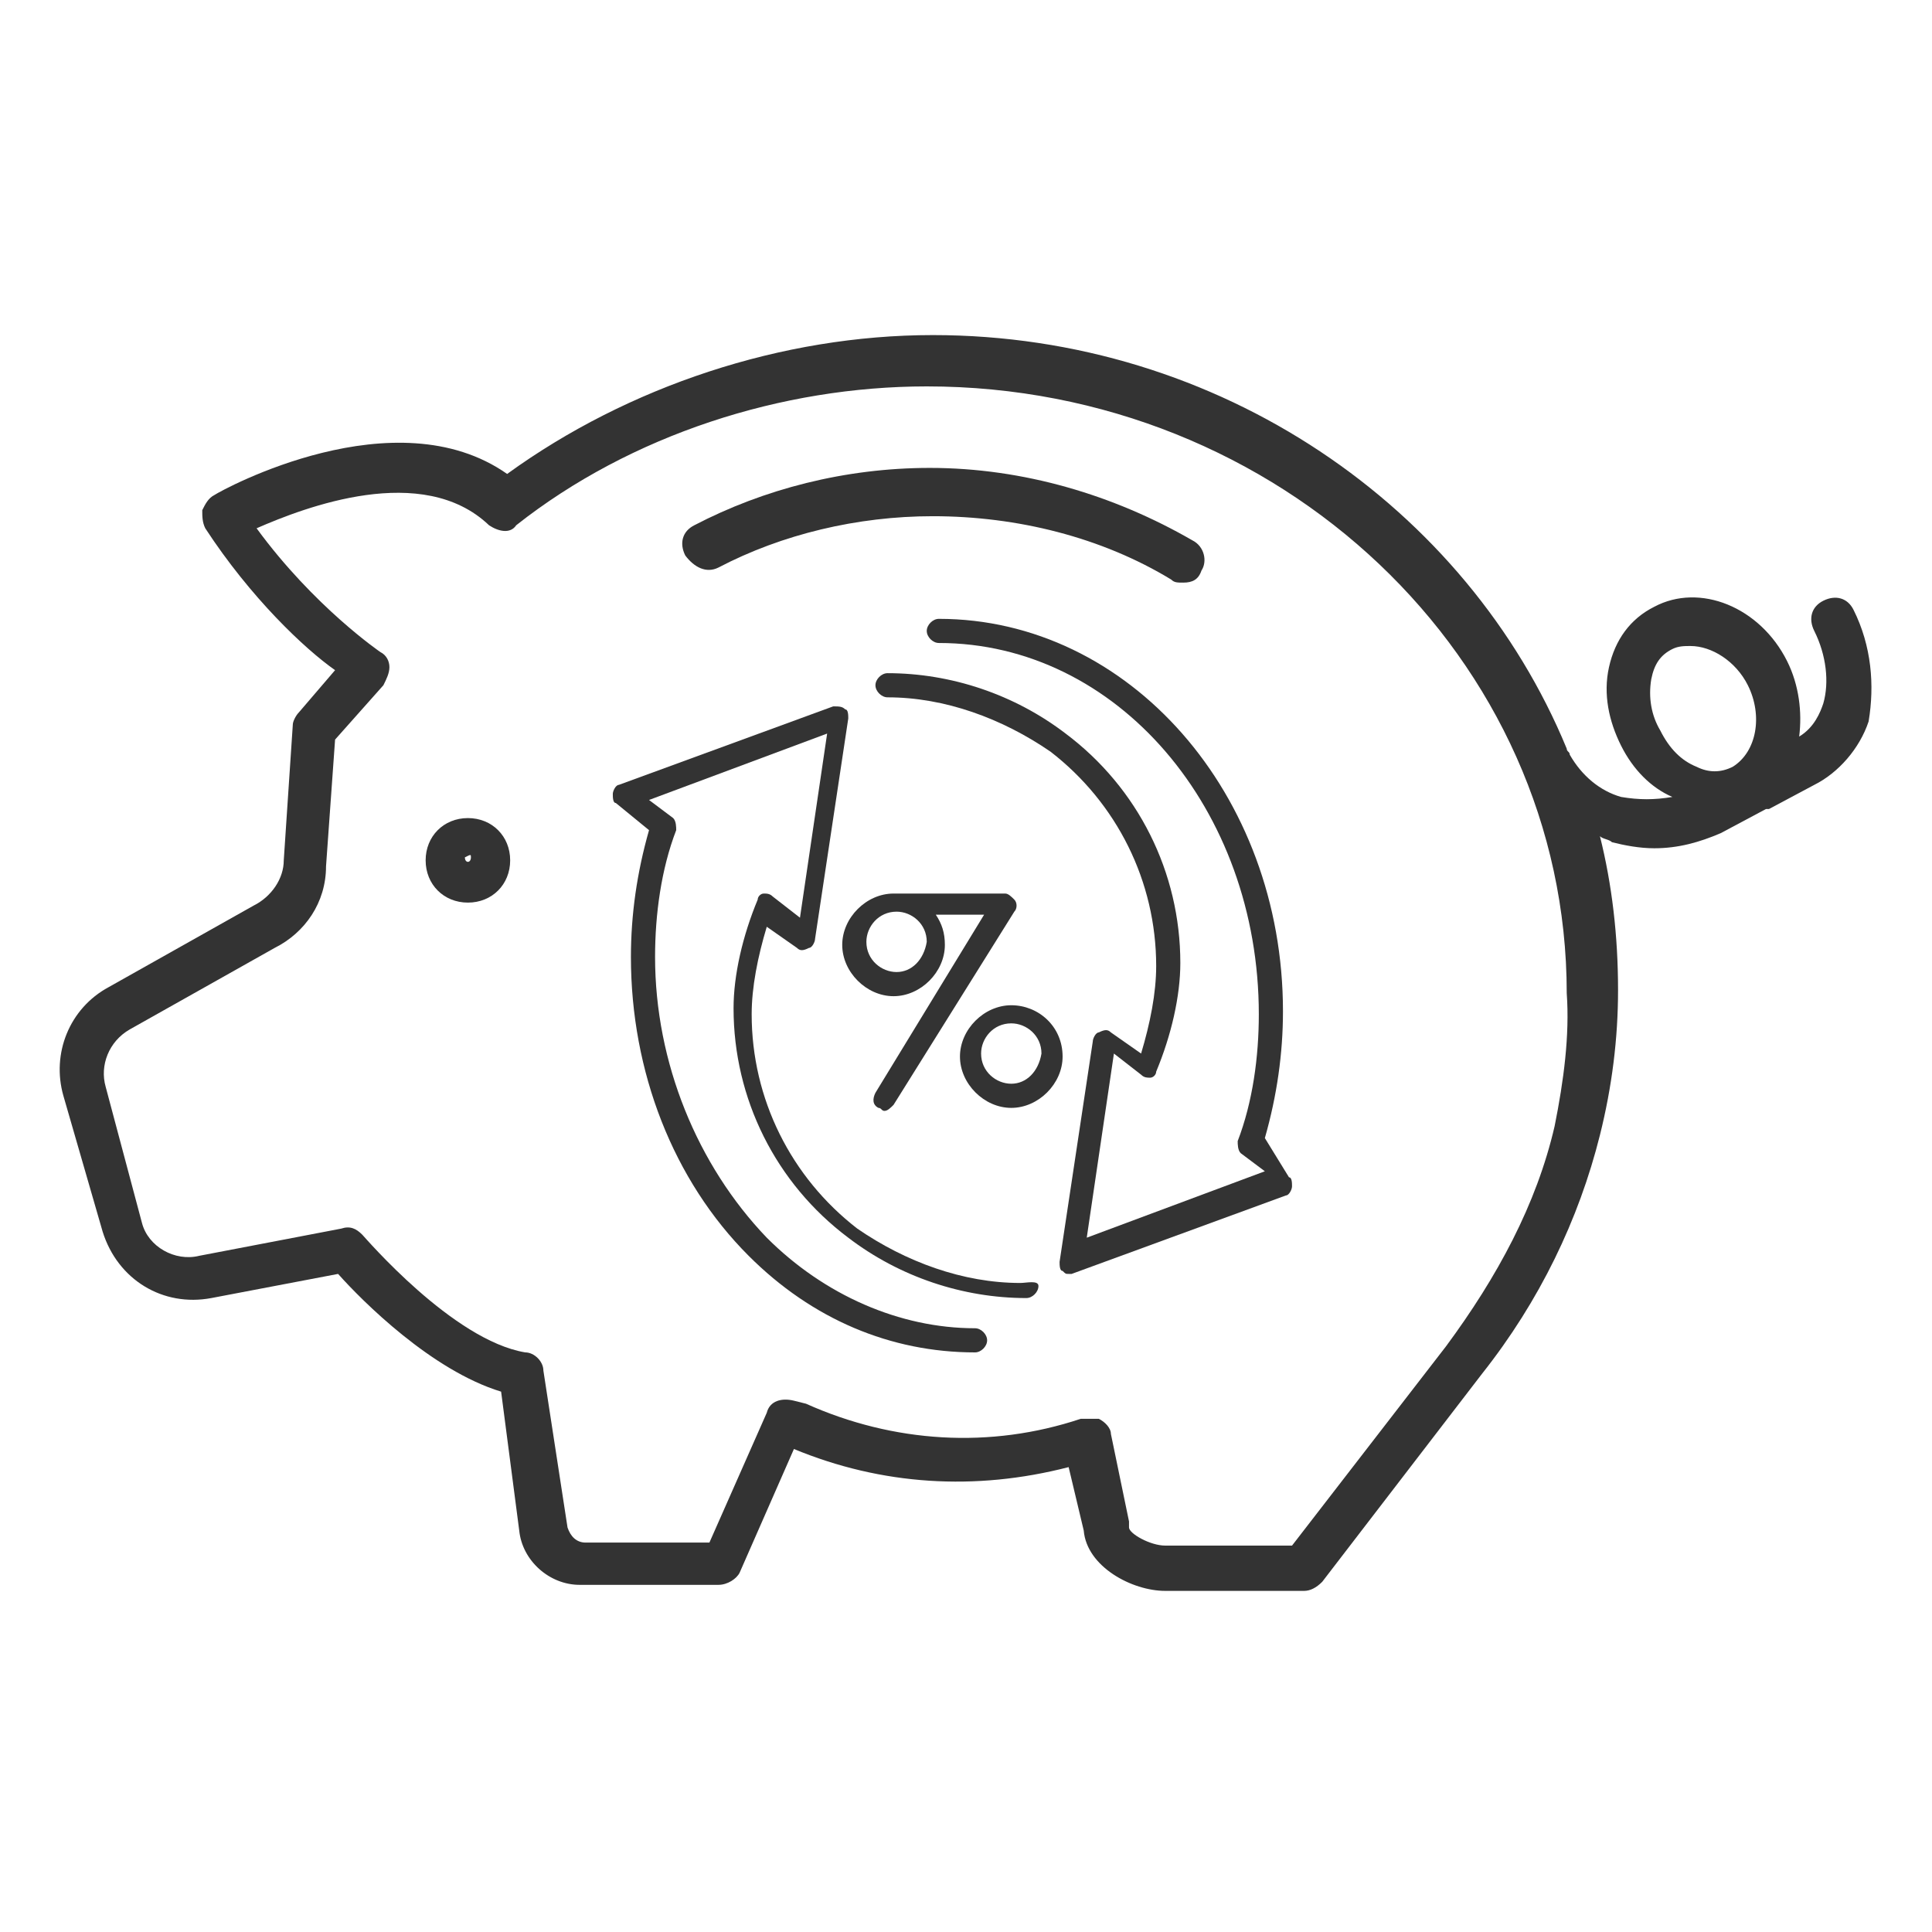
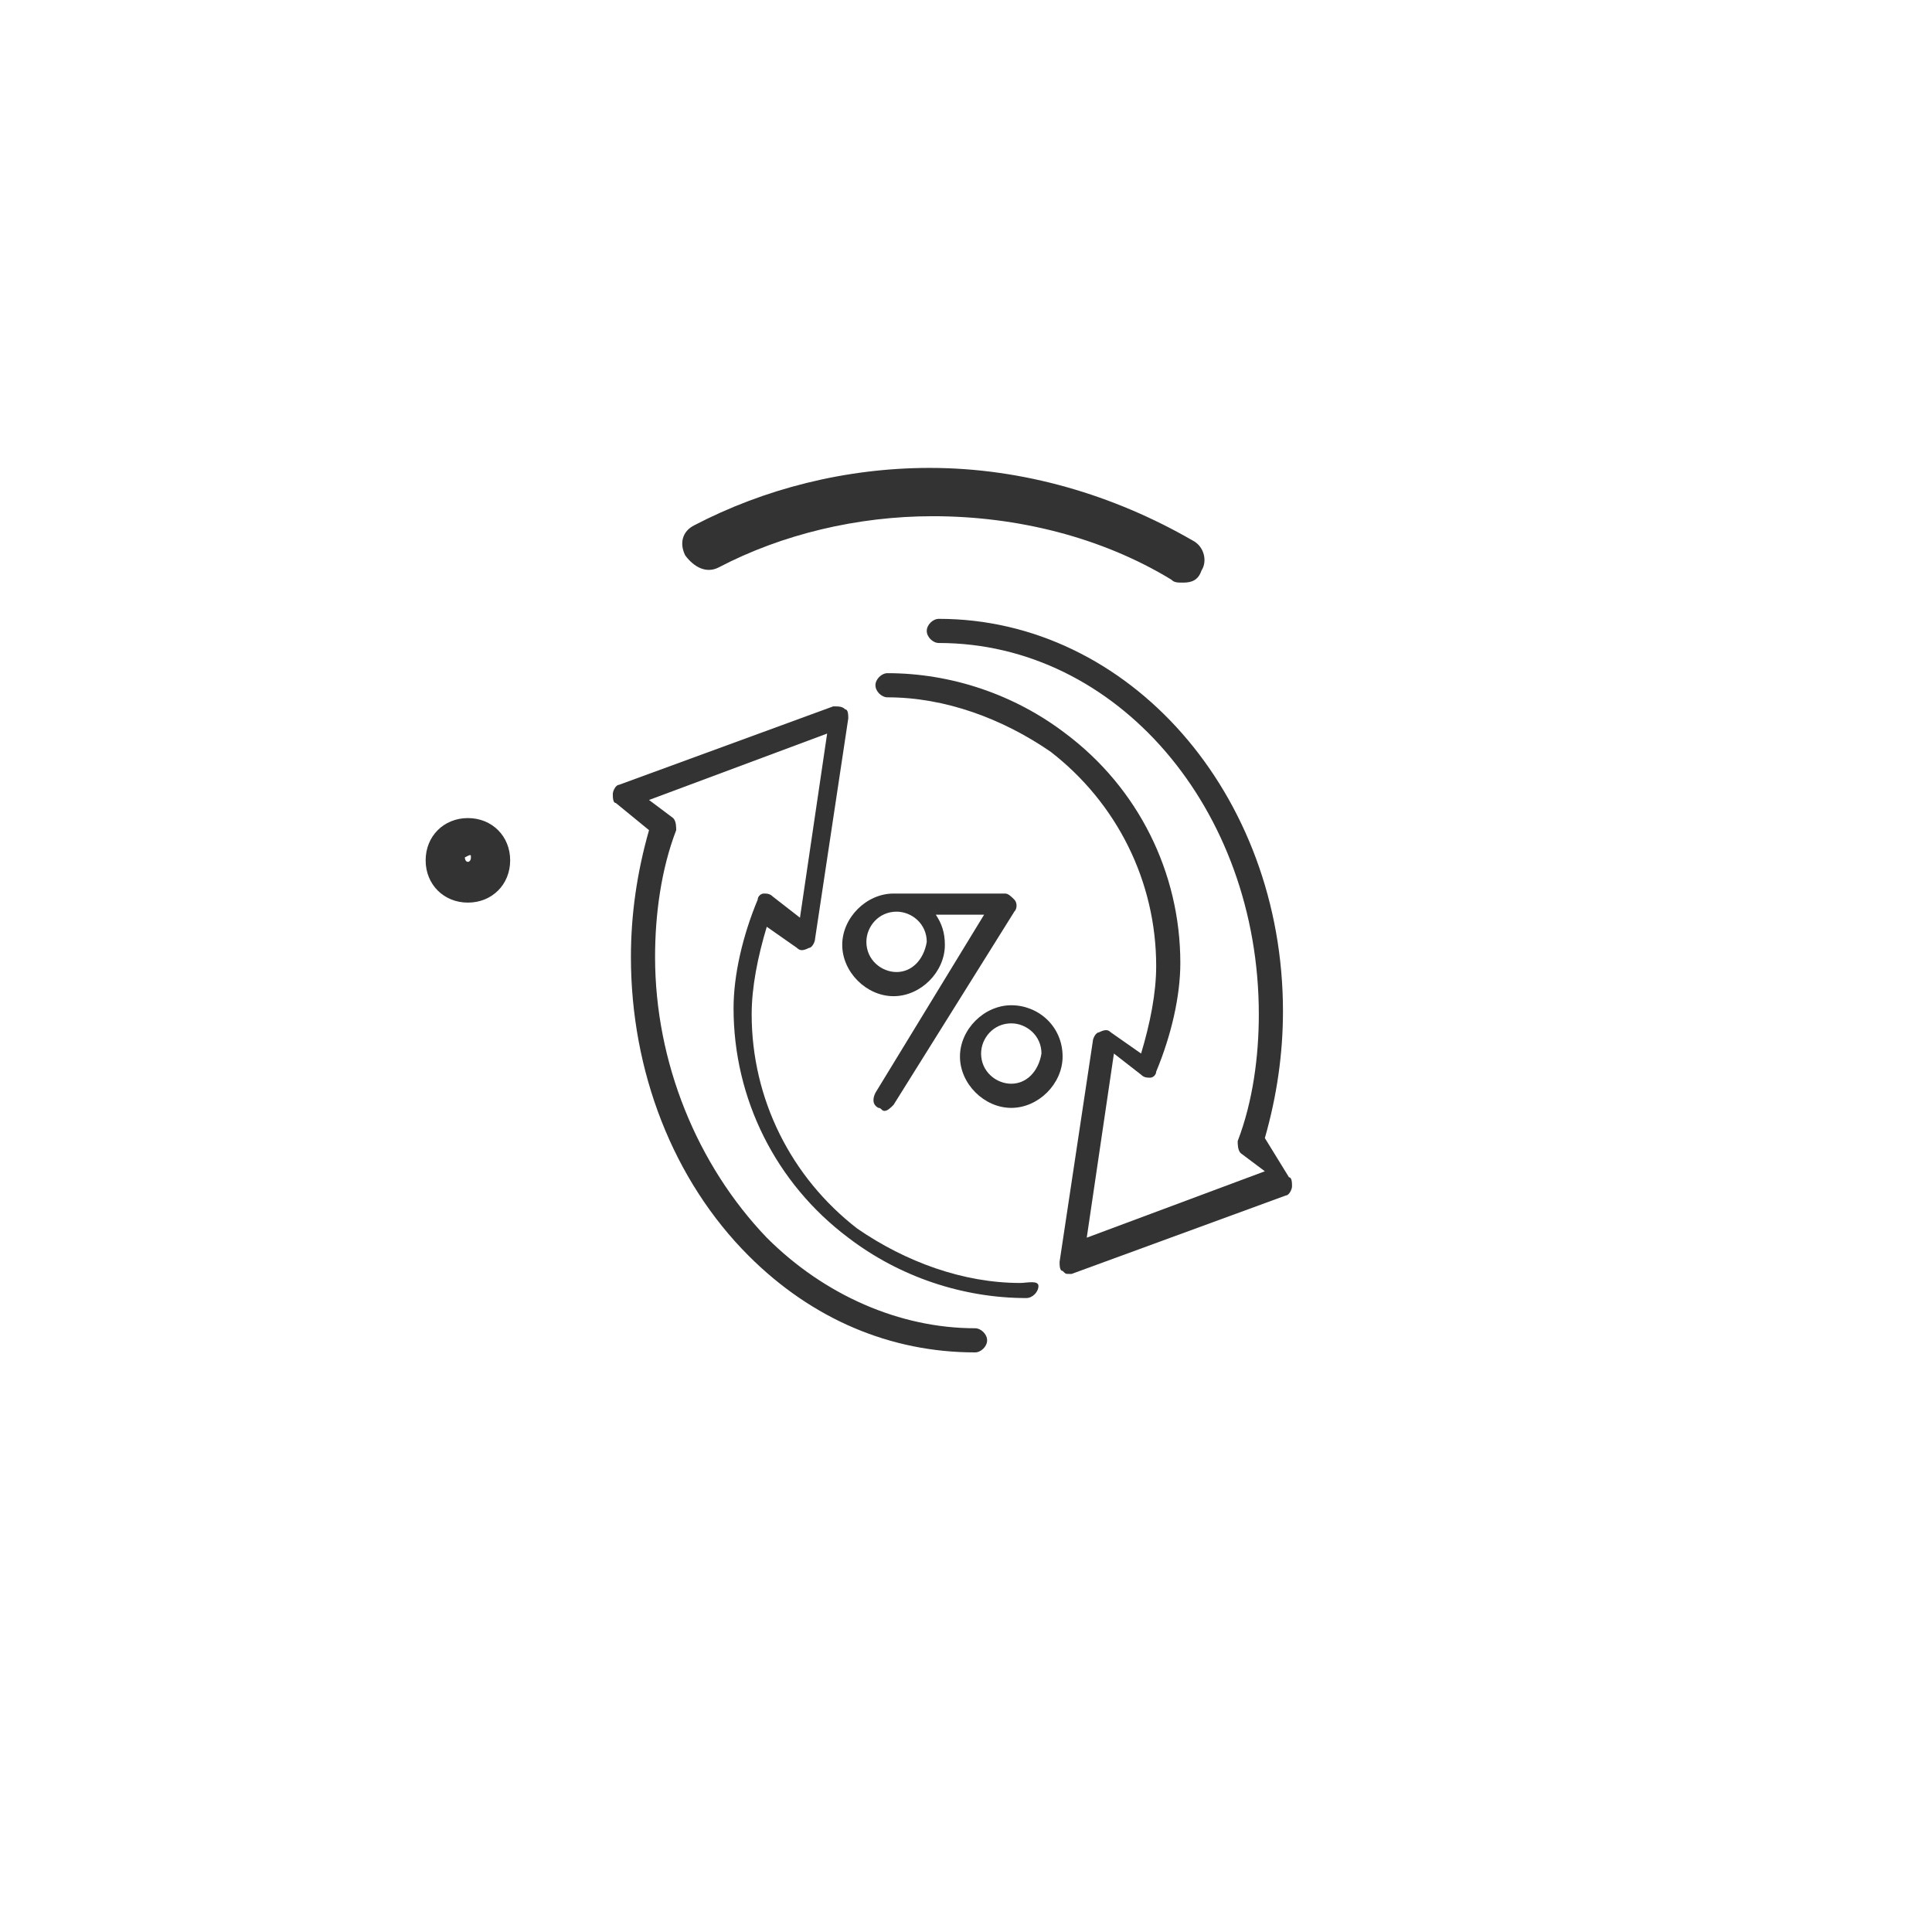
<svg xmlns="http://www.w3.org/2000/svg" version="1.1" width="64" height="64" viewBox="0 0 64 64">
  <title>piggy-bank-percentage-o</title>
  <path fill="#333" d="M15.5 27.1c-0.8 0-1.4 0.6-1.4 1.4s0.6 1.4 1.4 1.4c0.8 0 1.4-0.6 1.4-1.4s-0.6-1.4-1.4-1.4zM15.4 28.4c0 0 0.1 0 0 0 0.2-0.1 0.2-0.1 0.2 0 0 0.2-0.2 0.2-0.2 0z" />
  <path fill="#333" d="M23.8 18.8c2.1-1.1 4.6-1.7 7.1-1.7 2.8 0 5.6 0.7 7.9 2.1 0.1 0.1 0.2 0.1 0.4 0.1 0.3 0 0.5-0.1 0.6-0.4 0.2-0.3 0.1-0.8-0.3-1-2.6-1.5-5.6-2.4-8.7-2.4-2.8 0-5.5 0.7-7.8 1.9-0.4 0.2-0.5 0.6-0.3 1 0.3 0.4 0.7 0.6 1.1 0.4z" />
-   <path fill="#333" d="M61.4 20.2c-0.2-0.4-0.6-0.5-1-0.3s-0.5 0.6-0.3 1c0.4 0.8 0.5 1.7 0.3 2.4-0.1 0.3-0.3 0.8-0.8 1.1 0.1-0.8 0-1.7-0.4-2.5-0.9-1.8-2.9-2.6-4.4-1.8-0.8 0.4-1.3 1.1-1.5 2s0 1.8 0.4 2.6c0.4 0.8 1 1.4 1.7 1.7-0.6 0.1-1.1 0.1-1.7 0-0.7-0.2-1.3-0.7-1.7-1.4 0-0.1-0.1-0.1-0.1-0.2-3.3-8-11.5-13.7-21-13.7-5 0-10.1 1.7-14.1 4.6-3.7-2.6-9.4 0.5-9.7 0.7-0.2 0.1-0.3 0.3-0.4 0.5 0 0.2 0 0.4 0.1 0.6 1.5 2.3 3.3 4 4.3 4.7l-1.2 1.4c-0.1 0.1-0.2 0.3-0.2 0.4l-0.3 4.5c0 0.6-0.4 1.2-1 1.5l-4.8 2.7c-1.3 0.7-1.9 2.2-1.5 3.6l1.3 4.5c0.5 1.6 2 2.5 3.6 2.2l4.2-0.8c0.8 0.9 3.1 3.2 5.4 3.9l0.6 4.6c0.1 1 1 1.8 2 1.8h4.6c0.3 0 0.6-0.2 0.7-0.4l1.8-4.1c2.9 1.2 6 1.4 9.1 0.6l0.5 2.1c0.1 1.2 1.6 2 2.7 2h4.6c0.2 0 0.4-0.1 0.6-0.3l5.3-6.9c1.9-2.4 3.2-5.1 3.9-7.9 0.4-1.6 0.6-3.2 0.6-4.8 0-1.8-0.2-3.5-0.6-5.1 0.1 0.1 0.3 0.1 0.4 0.2 0.4 0.1 0.9 0.2 1.4 0.2 0.8 0 1.5-0.2 2.2-0.5l1.5-0.8c0 0 0.1 0 0.1 0l1.5-0.8c0.8-0.4 1.5-1.2 1.8-2.1 0.2-1.2 0.1-2.5-0.5-3.7zM51.5 37.3c-0.6 2.6-1.9 5-3.6 7.3l-5.1 6.6h-4.2c-0.5 0-1.2-0.4-1.2-0.6 0-0.1 0-0.1 0-0.2l-0.6-2.9c0-0.2-0.2-0.4-0.4-0.5-0.2 0-0.3 0-0.4 0s-0.2 0-0.2 0c-3 1-6.2 0.8-9.1-0.5l-0.4-0.1c-0.4-0.1-0.8 0-0.9 0.4l-1.9 4.3h-4.1c-0.3 0-0.5-0.2-0.6-0.5l-0.8-5.2c0-0.3-0.3-0.6-0.6-0.6-2.4-0.4-5.3-3.8-5.4-3.9-0.2-0.2-0.4-0.3-0.7-0.2l-4.7 0.9c-0.8 0.2-1.7-0.3-1.9-1.1l-1.2-4.5c-0.2-0.7 0.1-1.5 0.8-1.9l4.8-2.7c1-0.5 1.7-1.5 1.7-2.7l0.3-4.2 1.6-1.8c0.1-0.2 0.2-0.4 0.2-0.6s-0.1-0.4-0.3-0.5c0 0-2.2-1.5-4.1-4.1 1.6-0.7 5.5-2.2 7.7-0.1 0.3 0.2 0.7 0.3 0.9 0 3.8-3 8.8-4.6 13.6-4.6 11.7 0 21.2 9 21.2 20.1 0.1 1.4-0.1 2.9-0.4 4.4zM57.4 25.4c-0.4 0.2-0.8 0.2-1.2 0-0.5-0.2-0.9-0.6-1.2-1.2-0.3-0.5-0.4-1.1-0.3-1.7 0.1-0.5 0.3-0.8 0.7-1 0.2-0.1 0.4-0.1 0.6-0.1 0.7 0 1.5 0.5 1.9 1.3 0.5 1 0.3 2.2-0.5 2.7z" />
  <path fill="#333" d="M33.8 42.5c-1.9 0-3.8-0.7-5.4-1.8-2.2-1.7-3.5-4.3-3.5-7.1 0-0.9 0.2-1.9 0.5-2.9l1 0.7c0.1 0.1 0.2 0.1 0.4 0 0.1 0 0.2-0.2 0.2-0.3l1.1-7.3c0-0.1 0-0.3-0.1-0.3-0.1-0.1-0.2-0.1-0.4-0.1l-7.1 2.6c-0.1 0-0.2 0.2-0.2 0.3s0 0.3 0.1 0.3l1.1 0.9c-0.4 1.4-0.6 2.8-0.6 4.2 0 3.8 1.4 7.4 3.9 9.9 2.1 2.1 4.7 3.2 7.5 3.2 0.2 0 0.4-0.2 0.4-0.4s-0.2-0.4-0.4-0.4c-2.5 0-5-1.1-6.9-3-2.3-2.4-3.7-5.8-3.7-9.3 0-1.4 0.2-2.9 0.7-4.2 0-0.1 0-0.3-0.1-0.4l-0.8-0.6 5.9-2.2-0.9 6.1-0.9-0.7c-0.1-0.1-0.2-0.1-0.3-0.1s-0.2 0.1-0.2 0.2c-0.5 1.2-0.8 2.5-0.8 3.6 0 3 1.4 5.8 3.8 7.6 1.7 1.3 3.8 2 5.9 2 0.2 0 0.4-0.2 0.4-0.4s-0.4-0.1-0.6-0.1z" />
  <path fill="#333" d="M41.9 37.7c0.4-1.4 0.6-2.8 0.6-4.2 0-7.2-5.1-13-11.4-13-0.2 0-0.4 0.2-0.4 0.4s0.2 0.4 0.4 0.4c5.9 0 10.6 5.5 10.6 12.3 0 1.4-0.2 2.9-0.7 4.2 0 0.1 0 0.3 0.1 0.4l0.8 0.6-5.9 2.2 0.9-6.1 0.9 0.7c0.1 0.1 0.2 0.1 0.3 0.1s0.2-0.1 0.2-0.2c0.5-1.2 0.8-2.5 0.8-3.6 0-3-1.4-5.8-3.8-7.6-1.7-1.3-3.8-2-5.9-2-0.2 0-0.4 0.2-0.4 0.4s0.2 0.4 0.4 0.4c1.9 0 3.8 0.7 5.4 1.8 2.2 1.7 3.5 4.3 3.5 7.1 0 0.9-0.2 1.9-0.5 2.9l-1-0.7c-0.1-0.1-0.2-0.1-0.4 0-0.1 0-0.2 0.2-0.2 0.3l-1.1 7.3c0 0.1 0 0.3 0.1 0.3 0.1 0.1 0.1 0.1 0.2 0.1 0 0 0.1 0 0.1 0l7.1-2.6c0.1 0 0.2-0.2 0.2-0.3s0-0.3-0.1-0.3l-0.8-1.3z" />
  <path fill="#333" d="M33.5 33.3c-0.9 0-1.7 0.8-1.7 1.7s0.8 1.7 1.7 1.7c0.9 0 1.7-0.8 1.7-1.7 0-1-0.8-1.7-1.7-1.7zM33.5 35.9c-0.5 0-1-0.4-1-1 0-0.5 0.4-1 1-1 0.5 0 1 0.4 1 1-0.1 0.6-0.5 1-1 1z" />
  <path fill="#333" d="M29 36.2c-0.1 0.2-0.1 0.4 0.1 0.5 0.1 0 0.1 0.1 0.2 0.1s0.2-0.1 0.3-0.2l4-6.4c0.1-0.1 0.1-0.3 0-0.4s-0.2-0.2-0.3-0.2h-3.7c-0.9 0-1.7 0.8-1.7 1.7s0.8 1.7 1.7 1.7c0.9 0 1.7-0.8 1.7-1.7 0-0.4-0.1-0.7-0.3-1h1.6l-3.6 5.9zM29.7 32.2c-0.5 0-1-0.4-1-1 0-0.5 0.4-1 1-1 0.5 0 1 0.4 1 1-0.1 0.6-0.5 1-1 1z" />
</svg>